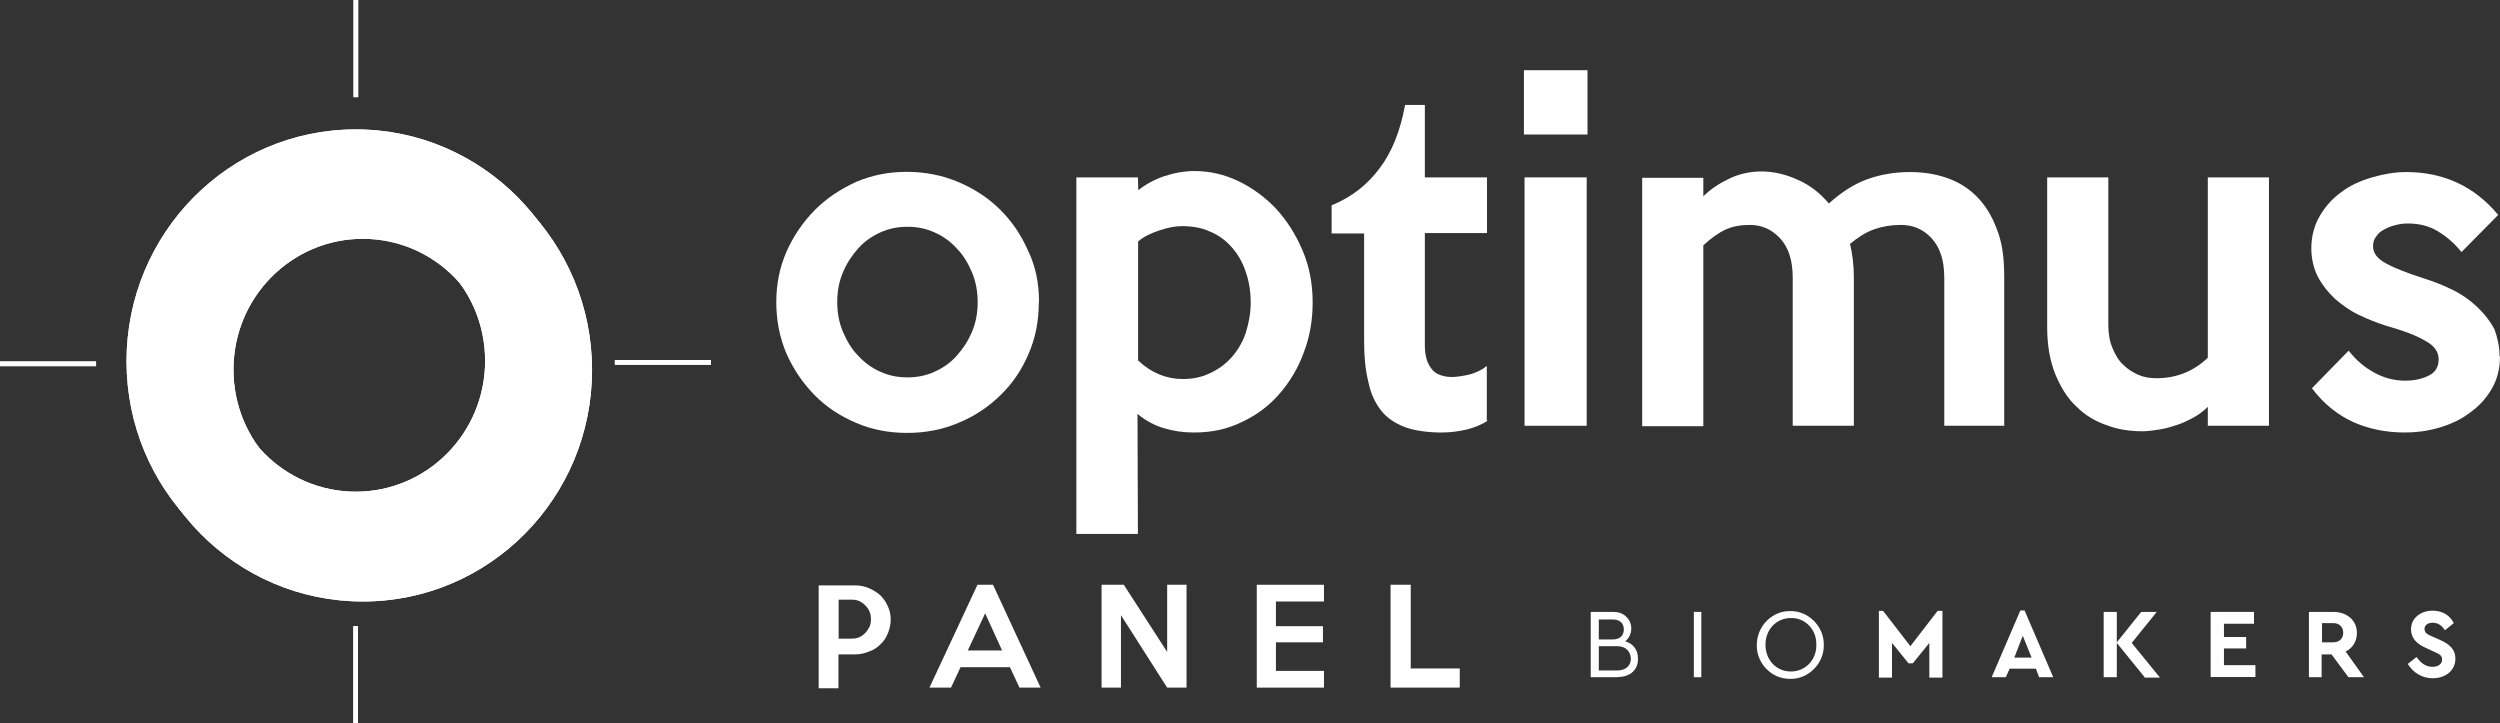
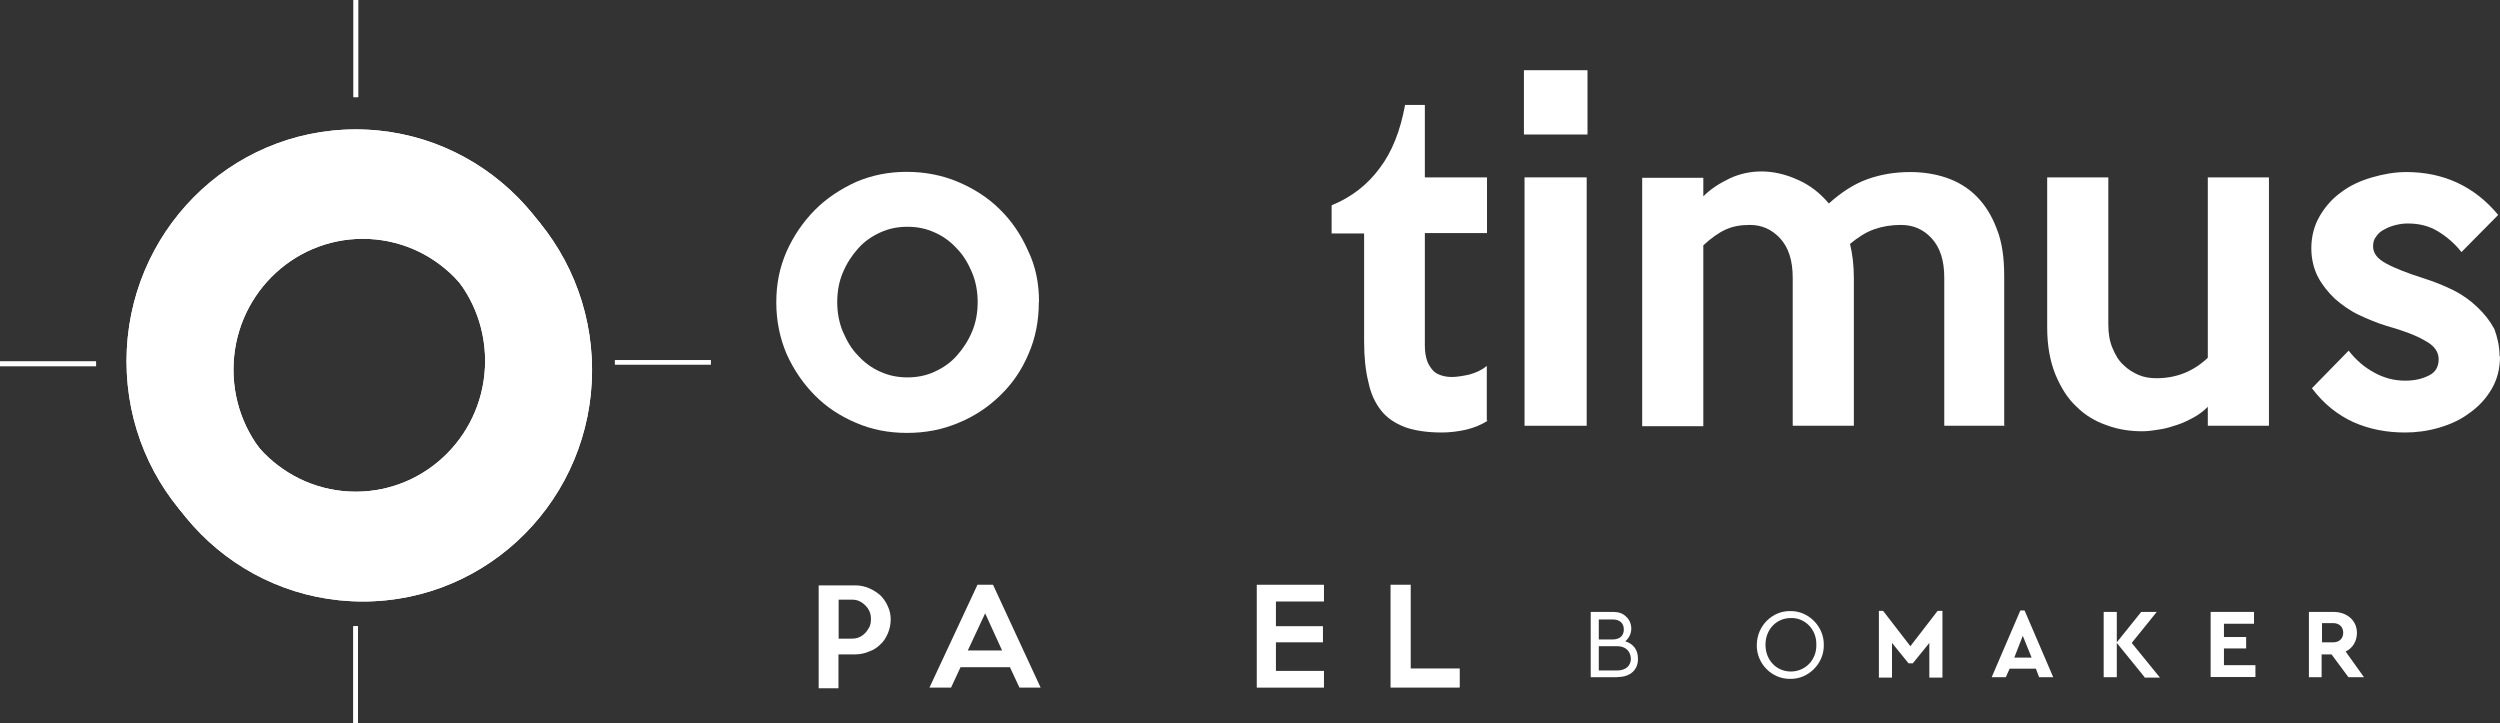
<svg xmlns="http://www.w3.org/2000/svg" width="197" height="57" viewBox="0 0 197 57" fill="none">
  <rect x="0" y="0" width="197" height="57" fill="#333333" stroke="none" />
  <path d="M81.859 23.804C81.859 25.267 81.605 26.618 81.048 27.889C80.524 29.127 79.792 30.221 78.822 31.154C77.9 32.054 76.787 32.81 75.515 33.325C74.259 33.856 72.923 34.113 71.476 34.113C70.029 34.113 68.693 33.856 67.469 33.325C66.213 32.794 65.131 32.087 64.209 31.154C63.287 30.221 62.539 29.127 61.983 27.889C61.458 26.65 61.172 25.299 61.172 23.836C61.172 22.372 61.426 21.102 61.983 19.815C62.539 18.576 63.287 17.483 64.209 16.55C65.131 15.617 66.244 14.893 67.469 14.33C68.725 13.8 70.029 13.542 71.444 13.542C72.859 13.542 74.227 13.8 75.483 14.33C76.739 14.861 77.852 15.569 78.79 16.502C79.713 17.402 80.46 18.496 81.017 19.767C81.605 20.973 81.875 22.324 81.875 23.788L81.859 23.804ZM77.041 23.804C77.041 22.983 76.898 22.195 76.596 21.471C76.294 20.764 75.928 20.12 75.403 19.59C74.927 19.059 74.322 18.609 73.654 18.319C72.987 18.014 72.287 17.869 71.508 17.869C70.729 17.869 70.029 18.014 69.361 18.319C68.693 18.625 68.105 19.027 67.612 19.59C67.135 20.12 66.722 20.748 66.419 21.471C66.117 22.179 65.974 22.967 65.974 23.804C65.974 24.64 66.117 25.412 66.419 26.136C66.722 26.843 67.087 27.487 67.612 28.017C68.089 28.548 68.693 28.999 69.361 29.288C70.029 29.594 70.729 29.738 71.508 29.738C72.287 29.738 72.987 29.594 73.654 29.288C74.322 28.983 74.911 28.58 75.403 28.017C75.88 27.487 76.294 26.86 76.596 26.136C76.898 25.428 77.041 24.64 77.041 23.804Z" fill="white" />
-   <path d="M103.437 23.836C103.437 25.219 103.215 26.538 102.738 27.776C102.292 29.015 101.625 30.108 100.814 31.041C100.003 31.974 99.001 32.73 97.84 33.261C96.695 33.824 95.471 34.081 94.087 34.081C93.229 34.081 92.45 33.968 91.718 33.743C90.971 33.518 90.271 33.148 89.635 32.617L89.667 42.075H84.817V13.977H89.667L89.699 14.99C90.255 14.54 90.923 14.17 91.702 13.896C92.481 13.639 93.292 13.478 94.119 13.478C95.312 13.478 96.457 13.735 97.57 14.266C98.683 14.797 99.685 15.537 100.543 16.437C101.402 17.37 102.102 18.464 102.626 19.702C103.183 20.973 103.437 22.372 103.437 23.836ZM98.556 23.868C98.556 22.935 98.412 22.099 98.142 21.359C97.888 20.603 97.506 19.976 97.029 19.445C96.552 18.914 95.996 18.512 95.328 18.239C94.66 17.933 93.912 17.82 93.133 17.82C92.609 17.82 92.02 17.933 91.352 18.158C90.685 18.384 90.128 18.641 89.683 19.027V28.404C90.716 29.385 91.909 29.867 93.213 29.867C93.992 29.867 94.692 29.722 95.328 29.417C95.996 29.111 96.552 28.709 97.029 28.178C97.506 27.648 97.888 27.02 98.142 26.297C98.397 25.509 98.556 24.688 98.556 23.852V23.868Z" fill="white" />
  <path d="M117.24 33.148C116.763 33.454 116.158 33.711 115.538 33.856C114.902 34.001 114.234 34.081 113.614 34.081C112.469 34.081 111.499 33.936 110.72 33.663C109.941 33.357 109.305 32.955 108.828 32.344C108.351 31.733 108.017 31.025 107.826 30.092C107.603 29.192 107.492 28.146 107.492 26.908V18.399H104.932V16.18C106.49 15.537 107.747 14.572 108.717 13.253C109.687 11.982 110.354 10.293 110.72 8.267H112.278V13.977H117.176V18.367H112.278V27.262C112.278 27.744 112.358 28.162 112.469 28.468C112.581 28.773 112.771 29.031 112.946 29.224C113.137 29.417 113.391 29.529 113.614 29.594C113.869 29.674 114.139 29.706 114.425 29.706C114.791 29.706 115.284 29.626 115.793 29.513C116.317 29.369 116.794 29.143 117.16 28.838V33.148H117.24Z" fill="white" />
  <path d="M125.095 10.599H120.086V5.533H125.095V10.599ZM125.031 33.55H120.134V13.977H125.031V33.55Z" fill="white" />
  <path d="M158.026 33.55H153.208V21.89C153.208 20.506 152.874 19.493 152.206 18.77C151.538 18.046 150.727 17.724 149.789 17.724C149.042 17.724 148.342 17.837 147.706 18.062C147.038 18.287 146.402 18.705 145.782 19.22C145.973 20.008 146.084 20.909 146.084 21.89V33.55H141.266V21.89C141.266 20.506 140.932 19.493 140.265 18.77C139.597 18.062 138.818 17.724 137.895 17.724C137.148 17.724 136.528 17.837 135.971 18.094C135.415 18.351 134.826 18.77 134.222 19.332V33.582H129.404V14.009H134.222V15.472C134.81 14.877 135.526 14.427 136.337 14.041C137.148 13.671 137.975 13.51 138.818 13.51C139.74 13.51 140.71 13.735 141.632 14.153C142.602 14.572 143.413 15.199 144.113 16.035C145.114 15.135 146.116 14.491 147.15 14.121C148.183 13.751 149.296 13.558 150.521 13.558C151.523 13.558 152.493 13.703 153.383 14.009C154.273 14.314 155.084 14.797 155.752 15.472C156.42 16.148 156.945 16.968 157.342 18.03C157.756 19.043 157.931 20.281 157.931 21.745V33.566H158.01L158.026 33.55Z" fill="white" />
  <path d="M178.793 33.55H173.975V32.054C173.673 32.36 173.307 32.65 172.894 32.875C172.48 33.1 172.035 33.325 171.59 33.47C171.145 33.615 170.668 33.775 170.175 33.84C169.698 33.92 169.252 33.984 168.807 33.984C167.837 33.984 166.883 33.84 165.993 33.502C165.102 33.196 164.291 32.714 163.623 32.038C162.924 31.395 162.399 30.543 161.954 29.481C161.54 28.436 161.318 27.229 161.318 25.798V13.977H166.136V25.605C166.136 26.313 166.247 26.924 166.47 27.439C166.692 27.969 166.947 28.42 167.328 28.757C167.662 29.095 168.076 29.352 168.521 29.545C168.966 29.738 169.443 29.803 169.936 29.803C171.494 29.803 172.83 29.272 173.975 28.194V13.977H178.793V33.55Z" fill="white" />
  <path d="M197 28.082C197 29.063 196.777 29.915 196.332 30.671C195.887 31.427 195.299 32.054 194.583 32.553C193.883 33.084 193.057 33.454 192.166 33.711C191.276 33.968 190.385 34.081 189.526 34.081C188.048 34.081 186.712 33.824 185.44 33.261C184.215 32.698 183.102 31.829 182.18 30.591L185.074 27.631C185.662 28.387 186.33 28.95 187.078 29.352C187.825 29.771 188.636 29.996 189.526 29.996C190.274 29.996 190.894 29.851 191.419 29.578C191.943 29.32 192.166 28.87 192.166 28.307C192.166 27.712 191.8 27.213 191.085 26.843C190.385 26.425 189.383 26.055 188.079 25.685C187.332 25.46 186.601 25.155 185.885 24.817C185.17 24.479 184.549 24.029 183.993 23.546C183.436 23.015 182.991 22.453 182.657 21.825C182.323 21.182 182.132 20.394 182.132 19.574C182.132 18.641 182.355 17.772 182.8 17.016C183.245 16.26 183.802 15.633 184.502 15.135C185.201 14.604 186.028 14.234 186.919 13.977C187.809 13.719 188.7 13.558 189.622 13.558C192.548 13.558 194.996 14.684 196.857 16.936L193.963 19.863C193.406 19.155 192.77 18.625 192.071 18.206C191.371 17.788 190.592 17.611 189.733 17.611C189.431 17.611 189.145 17.644 188.811 17.724C188.477 17.805 188.175 17.917 187.92 18.062C187.618 18.206 187.396 18.399 187.253 18.625C187.062 18.85 186.998 19.107 186.998 19.413C186.998 19.944 187.332 20.394 188.032 20.764C188.7 21.134 189.701 21.52 190.958 21.922C191.769 22.179 192.548 22.485 193.295 22.855C194.042 23.225 194.663 23.675 195.219 24.206C195.776 24.736 196.221 25.299 196.555 25.927C196.777 26.522 196.968 27.278 196.968 28.066L197 28.082Z" fill="white" />
  <path d="M70.188 48.813C70.188 49.183 70.108 49.569 69.965 49.907C69.822 50.245 69.631 50.55 69.377 50.776C69.123 51.033 68.82 51.226 68.487 51.339C68.153 51.483 67.787 51.564 67.405 51.564H66.07V54.234H64.511V46.127H67.405C67.771 46.127 68.153 46.208 68.487 46.353C68.82 46.498 69.123 46.691 69.377 46.916C69.631 47.173 69.822 47.446 69.965 47.784C70.108 48.09 70.188 48.428 70.188 48.83V48.813ZM68.63 48.781C68.63 48.556 68.598 48.363 68.518 48.186C68.439 47.993 68.328 47.849 68.184 47.704C68.041 47.559 67.882 47.446 67.707 47.366C67.532 47.286 67.342 47.253 67.119 47.253H66.085V50.325H67.119C67.342 50.325 67.532 50.293 67.707 50.213C67.898 50.132 68.041 50.02 68.184 49.875C68.328 49.73 68.407 49.569 68.518 49.392C68.598 49.2 68.63 49.023 68.63 48.797V48.781Z" fill="white" />
  <path d="M82.002 54.185H80.333L79.585 52.577H75.69L74.942 54.185H73.241L77.025 46.079H78.25L82.002 54.185ZM78.965 51.258L77.63 48.331L76.262 51.258H78.965Z" fill="white" />
-   <path d="M93.499 54.185H91.973L88.331 48.476V54.185H86.805V46.079H88.554L91.973 51.371V46.079H93.499V54.185Z" fill="white" />
  <path d="M104.328 54.185H99.033V46.079H104.328V47.398H100.543V49.344H104.248V50.615H100.543V52.867H104.328V54.185Z" fill="white" />
  <path d="M114.982 54.185H109.575V46.079H111.165V52.673H115.029V54.169H114.997L114.982 54.185Z" fill="white" />
  <path d="M127.464 53.365H125.349V48.218H127.098C127.544 48.218 127.877 48.331 128.132 48.588C128.386 48.813 128.545 49.151 128.545 49.521C128.545 49.939 128.355 50.309 128.068 50.534C128.704 50.727 129.07 51.21 129.07 51.885C129.102 52.754 128.482 53.349 127.48 53.349L127.464 53.365ZM125.985 48.781V50.39H127.067C127.655 50.39 127.957 50.084 127.957 49.602C127.957 49.119 127.655 48.813 127.067 48.813H125.985V48.781ZM127.432 50.92H125.985V52.834H127.432C128.1 52.834 128.514 52.465 128.514 51.901C128.482 51.306 128.1 50.92 127.432 50.92Z" fill="white" />
-   <path d="M133.475 48.218H134.063V53.365H133.475V48.218Z" fill="white" />
  <path d="M141.075 48.154C142.491 48.122 143.747 49.36 143.715 50.824C143.747 52.288 142.491 53.526 141.075 53.494C139.628 53.526 138.404 52.288 138.436 50.824C138.436 49.328 139.66 48.122 141.075 48.154ZM141.123 48.701C139.978 48.701 139.12 49.602 139.12 50.808C139.12 52.014 139.978 52.915 141.123 52.915C142.268 52.915 143.159 51.982 143.127 50.808C143.159 49.602 142.236 48.669 141.123 48.701Z" fill="white" />
  <path d="M153.065 48.138V53.397H152.031V50.663L150.728 52.271H150.394L149.09 50.663V53.397H148.056V48.138H148.39L150.537 50.92L152.683 48.138H153.065Z" fill="white" />
  <path d="M160.443 52.69H158.36L158.058 53.365H156.945L159.203 48.106H159.537L161.795 53.365H160.682L160.427 52.69H160.443ZM159.394 50.1L158.726 51.821H160.093L159.394 50.1Z" fill="white" />
  <path d="M168.998 53.365L166.804 50.663V53.365H165.77V48.218H166.804V50.615L168.728 48.218H169.952L167.98 50.663L170.206 53.397H168.982V53.365H168.998Z" fill="white" />
  <path d="M174.198 48.218H177.616V49.151H175.247V50.197H176.996V51.097H175.247V52.416H177.728V53.349H174.198V48.202V48.218Z" fill="white" />
  <path d="M185.058 53.365L183.723 51.564H182.943V53.365H181.942V48.218H183.866C184.947 48.218 185.726 48.894 185.726 49.875C185.726 50.518 185.392 51.081 184.836 51.339L186.283 53.365H185.058ZM182.975 50.615H183.866C184.343 50.615 184.645 50.309 184.645 49.859C184.645 49.409 184.343 49.103 183.866 49.103H182.975V50.615Z" fill="white" />
-   <path d="M190.433 51.789C190.767 52.239 191.132 52.545 191.689 52.545C192.134 52.545 192.436 52.32 192.436 51.982C192.436 51.676 192.293 51.564 191.769 51.339L191.212 51.081C190.433 50.743 189.988 50.293 189.988 49.586C189.988 48.717 190.735 48.122 191.689 48.122C192.468 48.122 193.057 48.492 193.359 49.103L192.659 49.666C192.405 49.248 192.071 49.071 191.689 49.071C191.307 49.071 191.053 49.264 191.053 49.553C191.053 49.811 191.196 49.971 191.641 50.148L192.23 50.406C193.088 50.776 193.486 51.226 193.486 51.901C193.486 52.834 192.707 53.446 191.705 53.446C190.846 53.446 190.147 52.995 189.733 52.32L190.401 51.789H190.433Z" fill="white" />
  <path d="M28.225 0H27.859V7.656H28.225V0Z" fill="white" />
  <path d="M28.209 49.344H27.843V57H28.209V49.344Z" fill="white" />
  <path d="M7.569 28.484H0V28.854H7.569V28.484Z" fill="white" />
  <path d="M56.02 28.371H48.451V28.741H56.02V28.371Z" fill="white" />
  <path d="M28.59 10.889C18.62 10.889 10.527 19.059 10.527 29.159C10.527 39.26 18.604 47.398 28.59 47.398C38.576 47.398 46.654 39.228 46.654 29.159C46.654 19.091 38.576 10.889 28.59 10.889ZM28.59 39.437C22.961 39.437 18.398 34.821 18.398 29.127C18.398 23.434 22.961 18.818 28.59 18.818C34.219 18.818 38.783 23.434 38.783 29.127C38.783 34.821 34.219 39.437 28.59 39.437Z" fill="white" />
  <path d="M28.034 10.197C18.064 10.197 9.97 18.367 9.97 28.468C9.97 38.568 18.048 46.707 28.034 46.707C38.02 46.707 46.098 38.536 46.098 28.468C46.098 18.399 38.02 10.197 28.034 10.197ZM28.034 38.745C22.405 38.745 17.841 34.129 17.841 28.436C17.841 22.742 22.405 18.126 28.034 18.126C33.663 18.126 38.227 22.742 38.227 28.436C38.227 34.129 33.663 38.745 28.034 38.745Z" fill="white" />
  <path d="M28.225 0H27.859V7.656H28.225V0Z" fill="white" />
  <path d="M28.209 49.344H27.843V57H28.209V49.344Z" fill="white" />
  <path d="M7.569 28.484H0V28.854H7.569V28.484Z" fill="white" />
-   <path d="M56.02 28.371H48.451V28.741H56.02V28.371Z" fill="white" />
  <path d="M28.59 10.889C18.62 10.889 10.527 19.059 10.527 29.159C10.527 39.26 18.604 47.398 28.59 47.398C38.576 47.398 46.654 39.228 46.654 29.159C46.654 19.091 38.576 10.889 28.59 10.889ZM28.59 39.437C22.961 39.437 18.398 34.821 18.398 29.127C18.398 23.434 22.961 18.818 28.59 18.818C34.219 18.818 38.783 23.434 38.783 29.127C38.783 34.821 34.219 39.437 28.59 39.437Z" fill="white" />
  <path d="M28.034 10.197C18.064 10.197 9.97 18.367 9.97 28.468C9.97 38.568 18.048 46.707 28.034 46.707C38.02 46.707 46.098 38.536 46.098 28.468C46.098 18.399 38.02 10.197 28.034 10.197ZM28.034 38.745C22.405 38.745 17.841 34.129 17.841 28.436C17.841 22.742 22.405 18.126 28.034 18.126C33.663 18.126 38.227 22.742 38.227 28.436C38.227 34.129 33.663 38.745 28.034 38.745Z" fill="white" />
</svg>